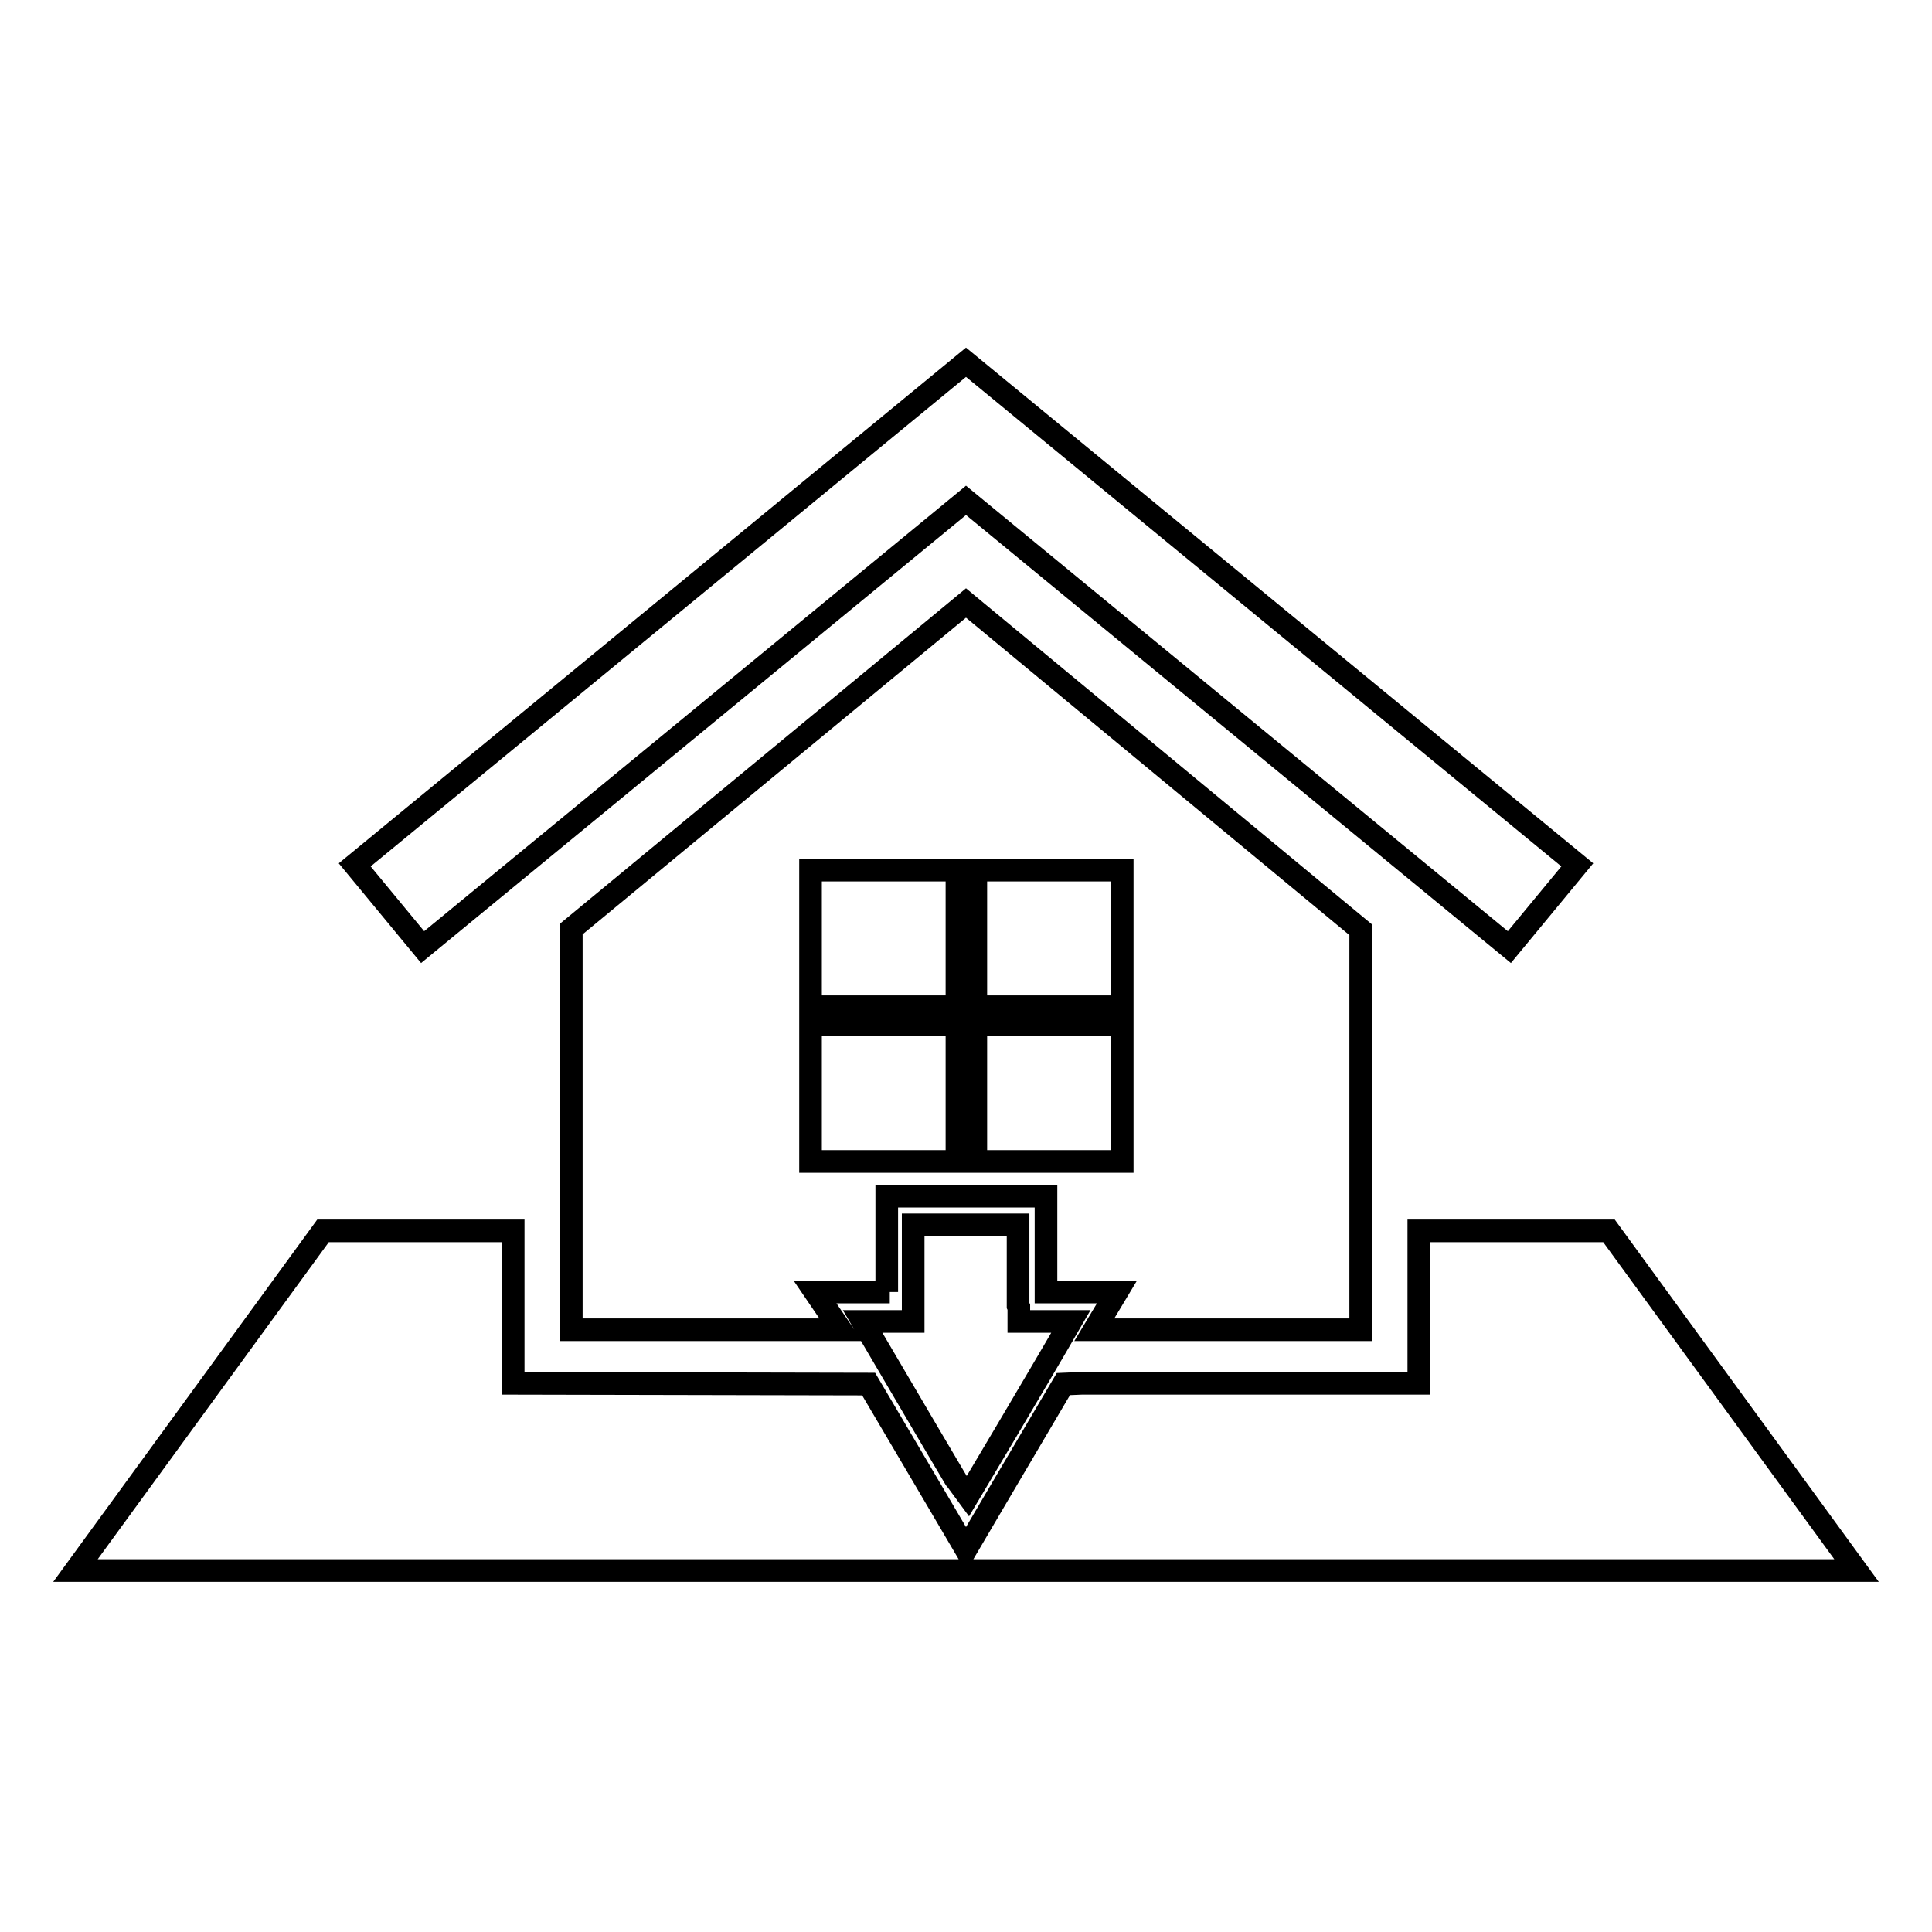
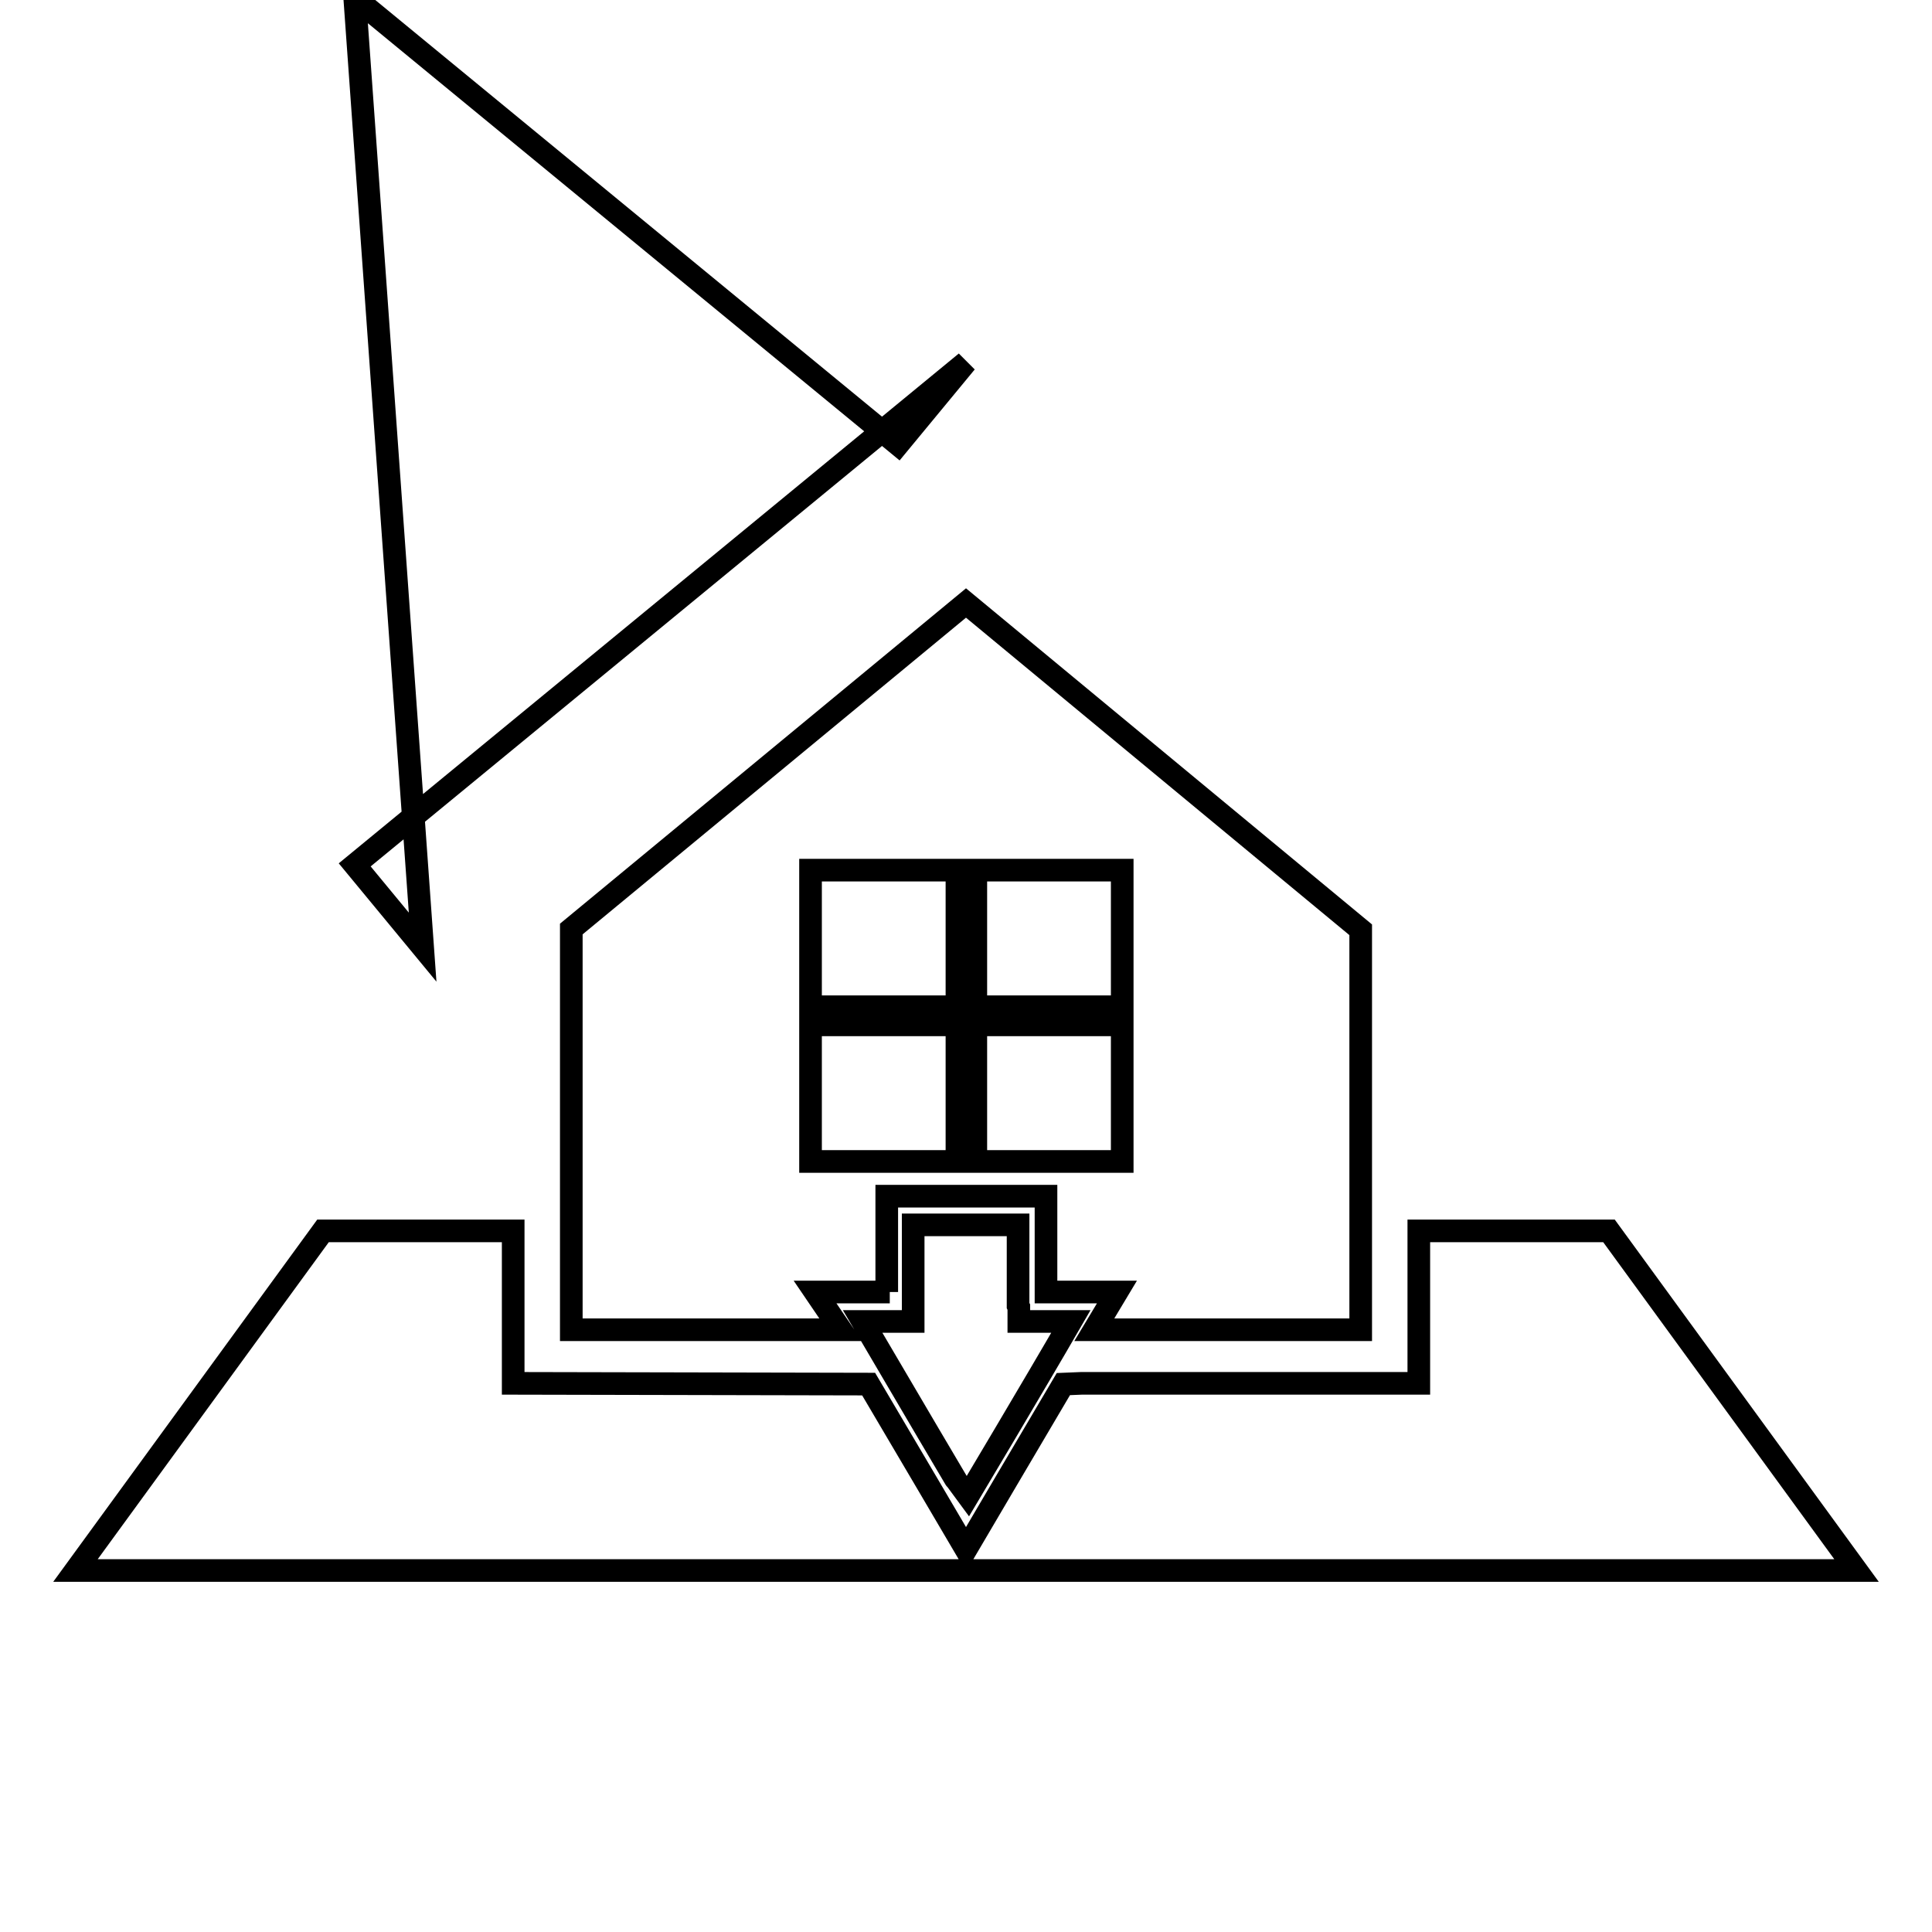
<svg xmlns="http://www.w3.org/2000/svg" version="1.1" x="0px" y="0px" viewBox="0 0 256 256" enable-background="new 0 0 256 256" xml:space="preserve">
  <g>
    <g>
      <g>
-         <path stroke-width="3" fill-opacity="0" stroke="#000000" d="M56,125.5l-9-10.9l81-66.6l81,66.6l-9,10.9l-72-59.2L56,125.5z M213.2,163.1H188v20.2h-44.7l-2.4,0.1c-3.2,5.4-12.9,21.9-12.9,21.9s-9.7-16.5-12.9-21.9L68,183.3v-20.2H42.8l-32.8,45h13.1c0.6,0,1.2,0,1.8,0c29,0,58,0,87,0c1.5,0,3.1,0,4.6,0h26.8c0.3,0,0.5,0,0.8,0c29,0,58,0,87,0c0.6,0,1.2,0,1.8,0H246L213.2,163.1z M134.9,173v-10.7h-0.1h-1.9h-0.1c-1.6,0-3.2,0-4.7,0c0,0-0.1,0-0.1,0c-1.6,0-3.2,0-4.7,0c0,0-0.1,0-0.1,0h-1.9H121V173v0.2v1.9h-6.6h-0.1c4.8,8.2,13.7,23.3,13.8,23.4c0,0,9-15.1,13.8-23.4h-0.2H135v-1.9L134.9,173L134.9,173z M145,176.2l3-5h-9.4v-12.7h-21.1v12.7h0.4l-9.9,0l3.4,5H75.7l0-53.1L128,79.9l52.3,43.3v53L145,176.2z M126.8,135.8h-19.4v18.1h19.4V135.8z M126.8,115.3h-19.4v18.1h19.4V115.3z M129.3,133.4h19.4v-18.1h-19.4V133.4z M148.7,153.9v-18.1h-19.4v18.1H148.7z" />
+         <path stroke-width="3" fill-opacity="0" stroke="#000000" d="M56,125.5l-9-10.9l81-66.6l-9,10.9l-72-59.2L56,125.5z M213.2,163.1H188v20.2h-44.7l-2.4,0.1c-3.2,5.4-12.9,21.9-12.9,21.9s-9.7-16.5-12.9-21.9L68,183.3v-20.2H42.8l-32.8,45h13.1c0.6,0,1.2,0,1.8,0c29,0,58,0,87,0c1.5,0,3.1,0,4.6,0h26.8c0.3,0,0.5,0,0.8,0c29,0,58,0,87,0c0.6,0,1.2,0,1.8,0H246L213.2,163.1z M134.9,173v-10.7h-0.1h-1.9h-0.1c-1.6,0-3.2,0-4.7,0c0,0-0.1,0-0.1,0c-1.6,0-3.2,0-4.7,0c0,0-0.1,0-0.1,0h-1.9H121V173v0.2v1.9h-6.6h-0.1c4.8,8.2,13.7,23.3,13.8,23.4c0,0,9-15.1,13.8-23.4h-0.2H135v-1.9L134.9,173L134.9,173z M145,176.2l3-5h-9.4v-12.7h-21.1v12.7h0.4l-9.9,0l3.4,5H75.7l0-53.1L128,79.9l52.3,43.3v53L145,176.2z M126.8,135.8h-19.4v18.1h19.4V135.8z M126.8,115.3h-19.4v18.1h19.4V115.3z M129.3,133.4h19.4v-18.1h-19.4V133.4z M148.7,153.9v-18.1h-19.4v18.1H148.7z" />
      </g>
      <g />
      <g />
      <g />
      <g />
      <g />
      <g />
      <g />
      <g />
      <g />
      <g />
      <g />
      <g />
      <g />
      <g />
      <g />
    </g>
  </g>
</svg>